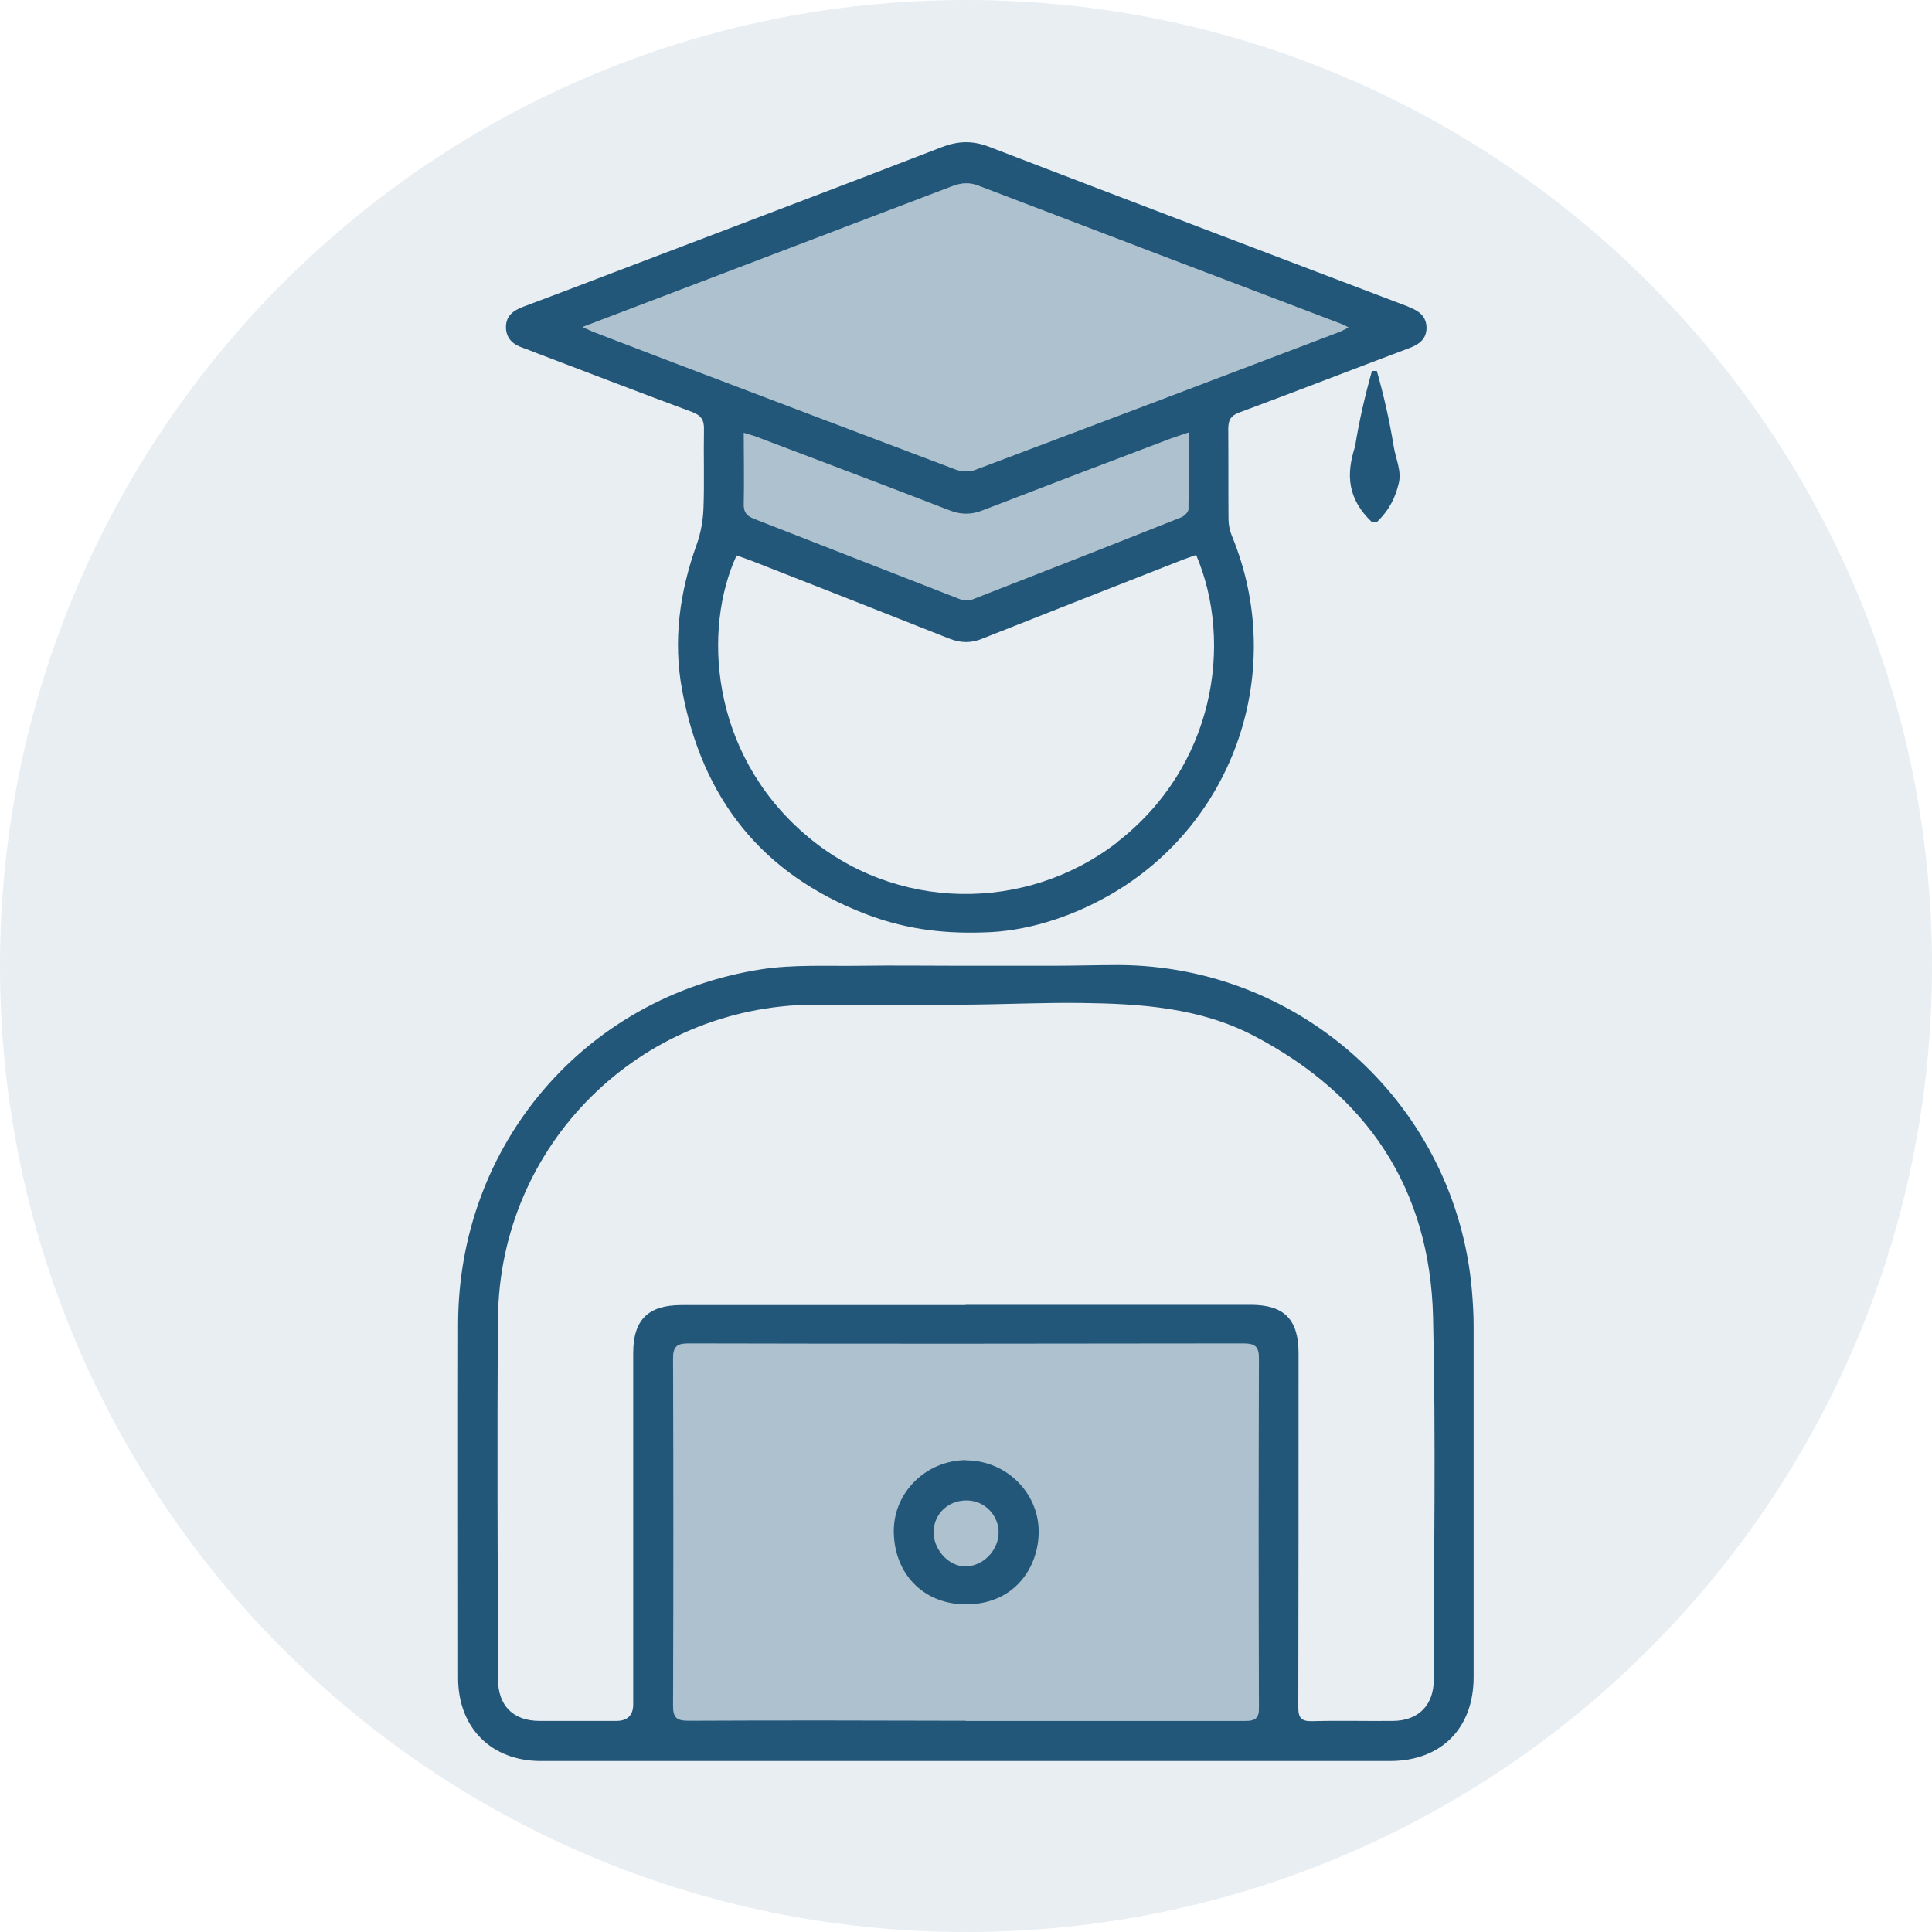
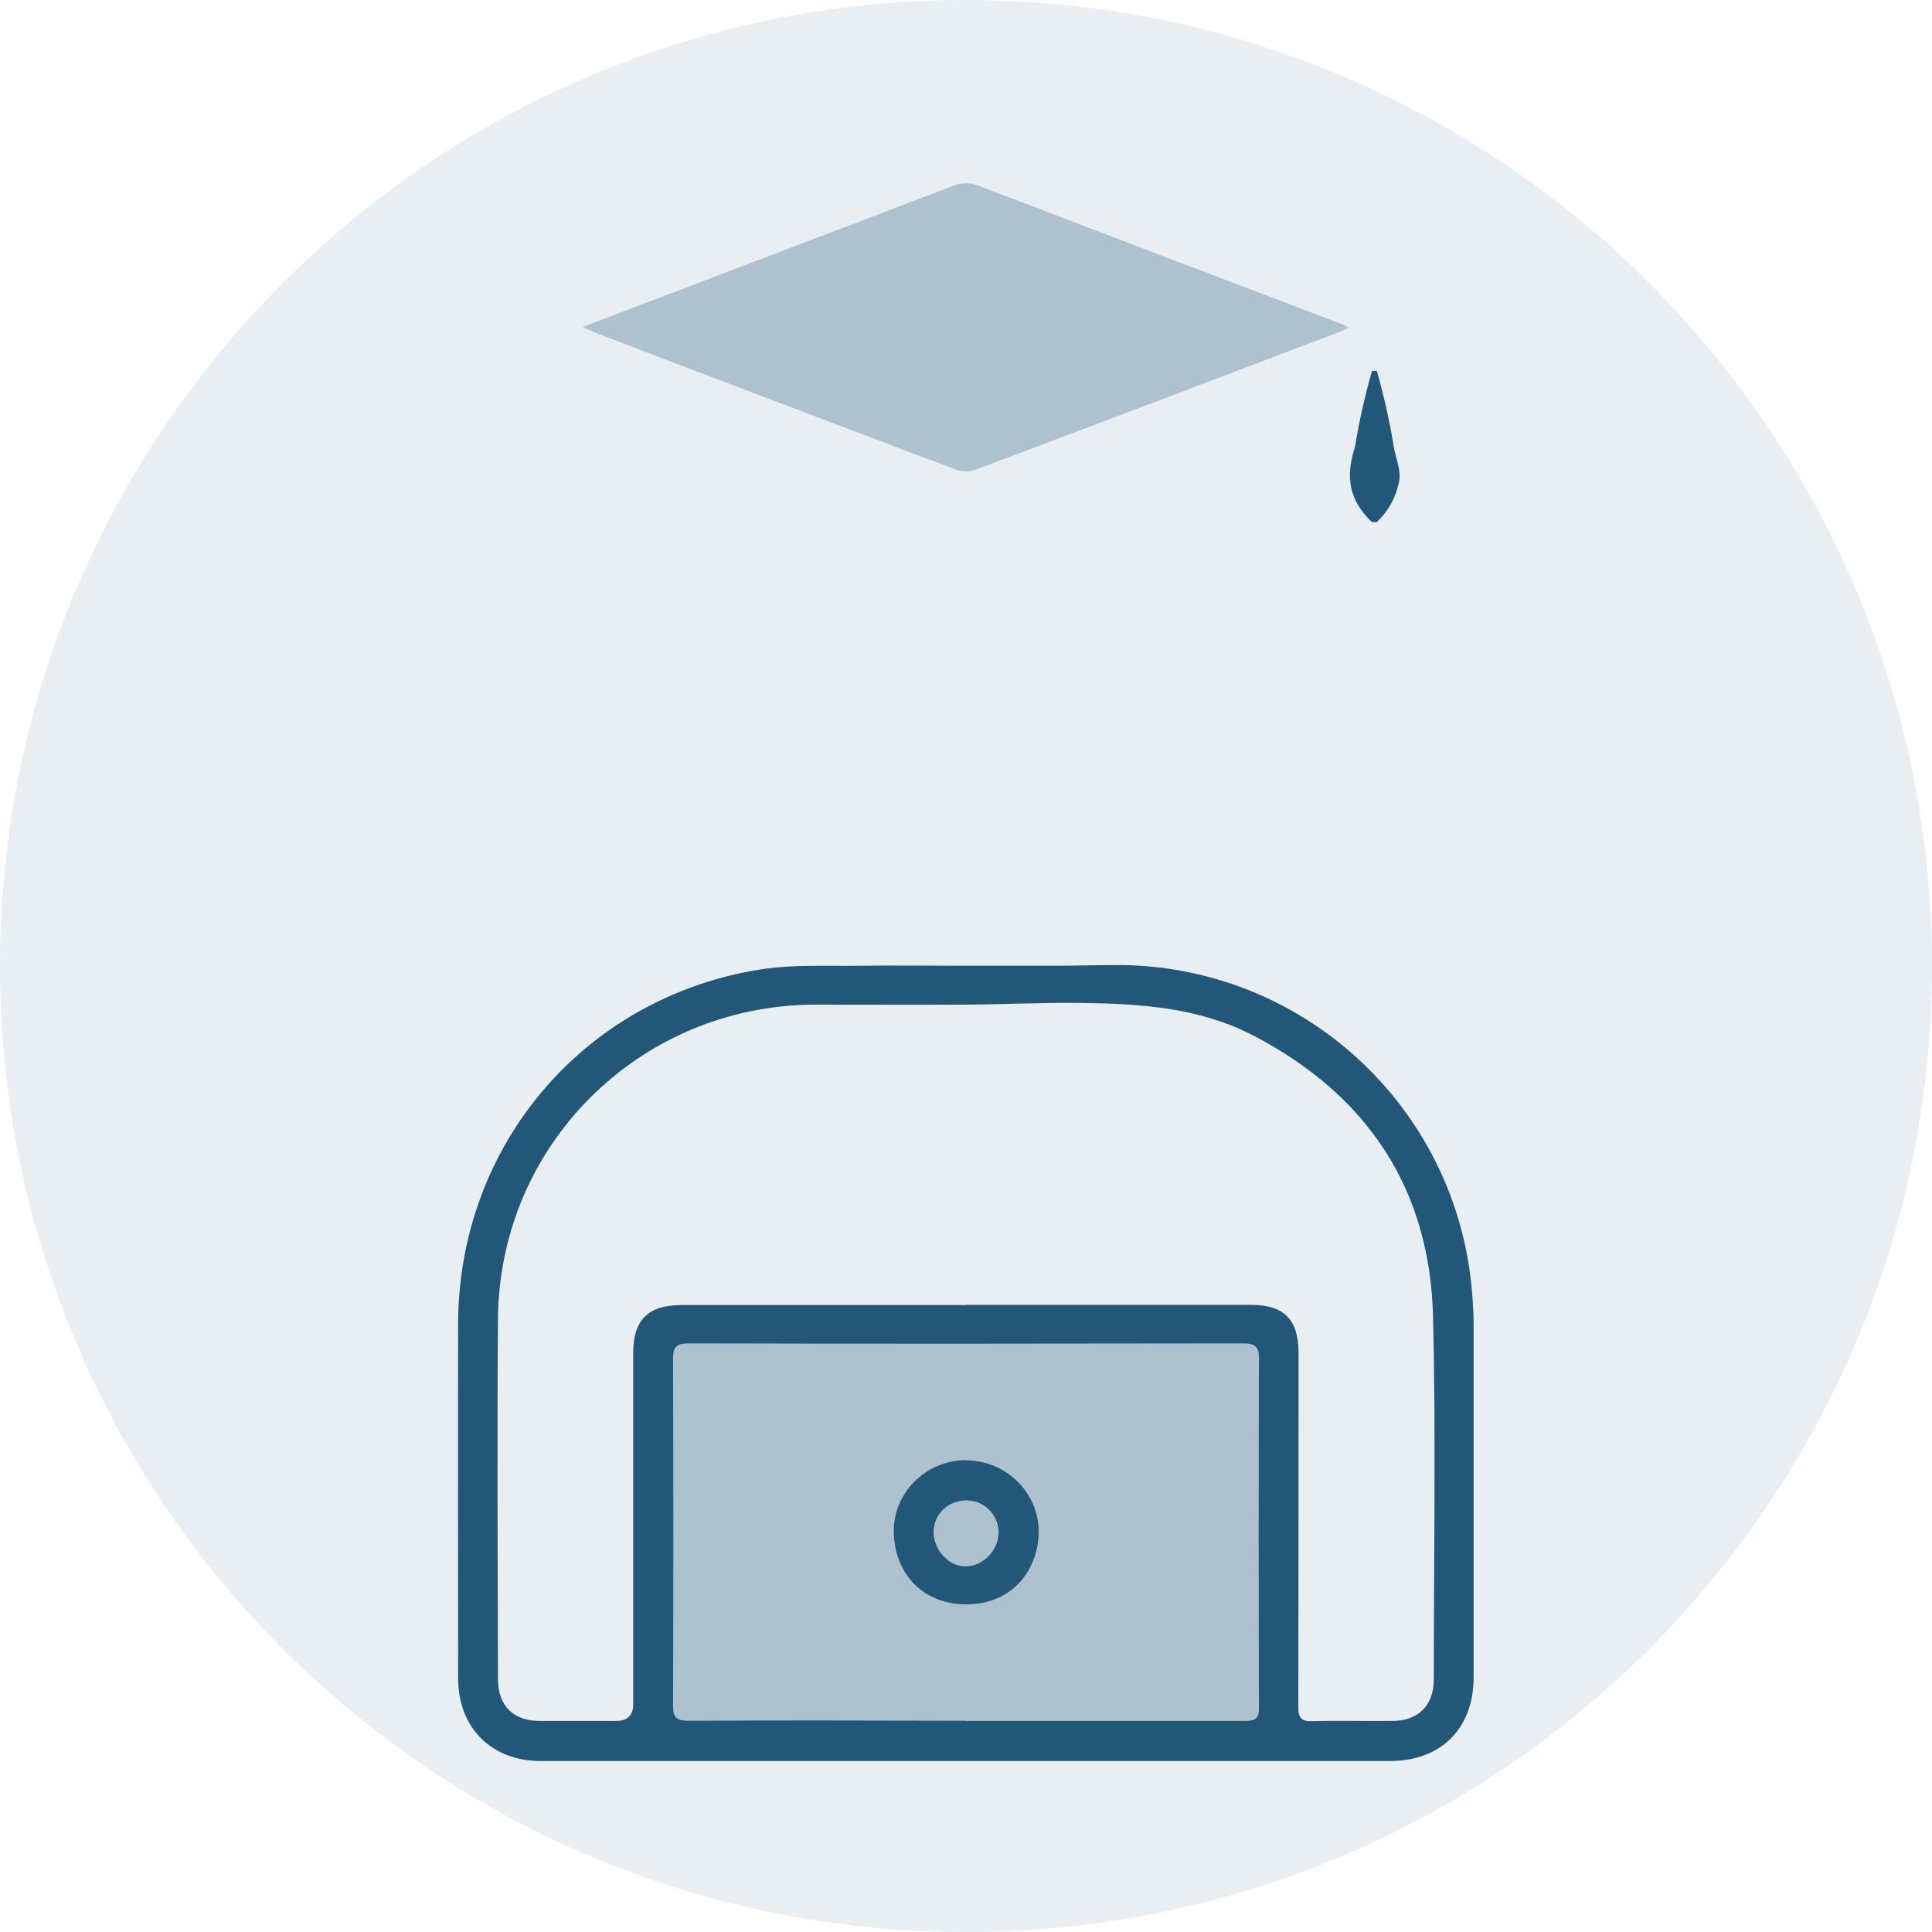
<svg xmlns="http://www.w3.org/2000/svg" id="Layer_1" data-name="Layer 1" width="80" height="80" viewBox="0 0 80 80">
  <defs>
    <style>
      .cls-1 {
        opacity: .3;
      }

      .cls-1, .cls-2, .cls-3 {
        fill: #22577a;
        stroke-width: 0px;
      }

      .cls-2 {
        isolation: isolate;
        opacity: .1;
      }
    </style>
  </defs>
  <path class="cls-2" d="M80,40c0,22.09-17.91,40-40,40C17.91,80,0,62.09,0,40,0,17.91,17.91,0,40,0c22.09,0,40,17.91,40,40h0Z" />
  <path class="cls-3" d="M40,71.26c3.85,0,7.7,0,11.55,0,.45,0,.59-.12.58-.58-.02-4.8-.02-9.6,0-14.4,0-.49-.12-.65-.63-.65-7.66.01-15.33.02-22.99,0-.5,0-.64.14-.64.64.02,4.78.02,9.56,0,14.34,0,.5.13.64.63.64,3.83-.02,7.66-.01,11.49,0h0ZM39.98,54.03c3.94,0,7.87,0,11.81,0,1.38,0,1.98.6,1.98,2v.57c0,4.7,0,9.39-.01,14.09,0,.46.13.59.59.58,1.1-.03,2.21,0,3.31-.01,1.07,0,1.71-.65,1.71-1.71,0-5.01.09-10.02-.03-15.02-.13-5.31-2.72-9.18-7.42-11.64-2.24-1.17-4.69-1.33-7.15-1.36-1.6-.02-3.21.06-4.81.07-2.09.01-4.18,0-6.27,0-7.21.05-13.01,5.8-13.07,13-.04,4.97-.01,9.94,0,14.92,0,1.11.63,1.74,1.73,1.74,1.05,0,2.11,0,3.16,0q.71,0,.71-.69c0-4.85,0-9.7,0-14.55,0-1.37.62-1.98,2-1.98,3.92,0,7.84,0,11.76,0h0ZM40,72.92h-17.61c-2.04,0-3.41-1.37-3.42-3.41,0-4.9-.01-9.81,0-14.71.02-7.39,5.23-13.51,12.53-14.66,1.35-.21,2.75-.13,4.13-.15,1.38-.02,2.75,0,4.13,0,1.27,0,2.54,0,3.82,0,.91,0,1.83-.03,2.74-.03,7.63.03,13.98,5.88,14.63,13.49.04.48.07.96.07,1.45,0,4.85,0,9.7,0,14.55,0,2.12-1.35,3.47-3.46,3.47-2.94,0-5.87,0-8.8,0h-8.75s0,0,0,0h0Z" />
  <path class="cls-3" d="M40.08,62.13c-.77-.03-1.38.51-1.42,1.25-.04.74.59,1.47,1.29,1.48.72.02,1.38-.63,1.4-1.37.02-.72-.55-1.33-1.27-1.36h0ZM40,60.47c1.64,0,2.99,1.31,3.01,2.92.01,1.54-1.04,3.1-3.12,3.04-1.7-.05-2.85-1.29-2.88-2.98-.03-1.64,1.33-2.98,2.99-2.99h0Z" />
-   <path class="cls-3" d="M58.32,12.7c-5.79-2.2-11.58-4.4-17.36-6.62-.67-.26-1.26-.25-1.93,0-4.52,1.75-9.06,3.46-13.59,5.19-1.26.48-2.51.96-3.77,1.43-.4.15-.72.37-.72.84,0,.46.28.72.69.86.21.07.42.16.63.24,2.13.81,4.26,1.63,6.39,2.42.37.14.5.33.49.72-.02,1.09.02,2.18-.02,3.26-.02.51-.11,1.03-.28,1.5-.71,1.97-.99,4-.6,6.06.83,4.47,3.3,7.6,7.6,9.25,1.49.57,3.01.82,4.85.76h0c1.72-.03,3.58-.59,5.27-1.56,5.19-2.98,7.32-9.34,5.04-14.86-.09-.22-.14-.47-.14-.7-.01-1.24,0-2.49-.01-3.73,0-.36.1-.55.46-.68,2.34-.87,4.68-1.78,7.02-2.66.4-.15.72-.36.73-.83,0-.5-.32-.72-.74-.88ZM46.26,34.88c-3.76,2.91-9.21,2.91-12.97-.37-3.89-3.39-4.19-8.47-2.79-11.51.2.07.41.14.62.22,2.73,1.07,5.46,2.14,8.18,3.22.48.19.91.2,1.39,0,2.77-1.1,5.55-2.19,8.33-3.28.16-.06.32-.11.51-.18h0c1.55,3.64.77,8.76-3.27,11.89ZM30.79,17.92c.22.07.38.11.54.17,2.66,1.01,5.32,2.01,7.98,3.04.48.19.91.19,1.39,0,2.59-1,5.19-1.99,7.78-2.97.22-.08.45-.15.74-.25h0s0,0,0,0c0,0,0,0,0,0,0,1.11.01,2.14-.01,3.17,0,.12-.17.29-.3.34-2.89,1.15-5.77,2.28-8.67,3.41-.15.06-.38.03-.54-.04-2.83-1.1-5.66-2.21-8.48-3.31-.3-.12-.43-.27-.42-.61.02-.96,0-1.93,0-2.96ZM55.42,13.76c-5.01,1.91-10.03,3.81-15.05,5.7-.24.09-.58.07-.83-.03-3.87-1.46-7.74-2.93-11.61-4.4-1.1-.42-2.19-.84-3.29-1.26-.14-.05-.27-.12-.52-.23h0s0,0,0,0c0,0,0,0,0,0,.71-.27,1.31-.5,1.92-.73,4.46-1.7,8.93-3.4,13.39-5.1.37-.14.71-.17,1.09-.02,4.99,1.91,9.99,3.81,14.99,5.71.09.03.17.08.33.16-.19.09-.3.16-.42.2Z" />
-   <path class="cls-1" d="M30.79,17.92c.22.07.38.11.54.17,2.66,1.01,5.32,2.01,7.98,3.04.48.19.91.19,1.39,0,2.59-1,5.19-1.99,7.78-2.97.22-.08.45-.15.74-.25h0s0,0,0,0c0,0,0,0,0,0,0,1.11.01,2.14-.01,3.17,0,.12-.17.29-.3.34-2.89,1.15-5.77,2.28-8.67,3.41-.15.06-.38.03-.54-.04-2.83-1.1-5.66-2.21-8.48-3.31-.3-.12-.43-.27-.42-.61.02-.96,0-1.93,0-2.96Z" />
  <path class="cls-1" d="M55.42,13.76c-5.01,1.91-10.03,3.81-15.05,5.7-.24.09-.58.07-.83-.03-3.87-1.46-7.74-2.93-11.61-4.4-1.1-.42-2.19-.84-3.29-1.26-.14-.05-.27-.12-.52-.23h0s0,0,0,0c0,0,0,0,0,0,.71-.27,1.31-.5,1.92-.73,4.46-1.7,8.93-3.4,13.39-5.1.37-.14.71-.17,1.09-.02,4.99,1.91,9.99,3.81,14.99,5.71.09.03.17.08.33.16-.19.09-.3.16-.42.2Z" />
  <path class="cls-1" d="M40,71.26c3.85,0,7.7,0,11.55,0,.45,0,.59-.12.58-.58-.02-4.8-.02-9.6,0-14.4,0-.49-.12-.65-.63-.65-7.66.01-15.33.02-22.99,0-.5,0-.64.14-.64.64.02,4.78.02,9.56,0,14.34,0,.5.13.64.63.64,3.83-.02,7.66-.01,11.49,0h0Z" />
  <path class="cls-3" d="M57.01,15.35c.29,1.03.53,2.08.7,3.13.08.52.35,1.04.2,1.57-.13.52-.35,1.04-.9,1.57h-.2c-1.01-.96-1.08-1.96-.7-3.13.17-1.06.41-2.1.7-3.13,0,0,.2,0,.2,0h0Z" />
</svg>